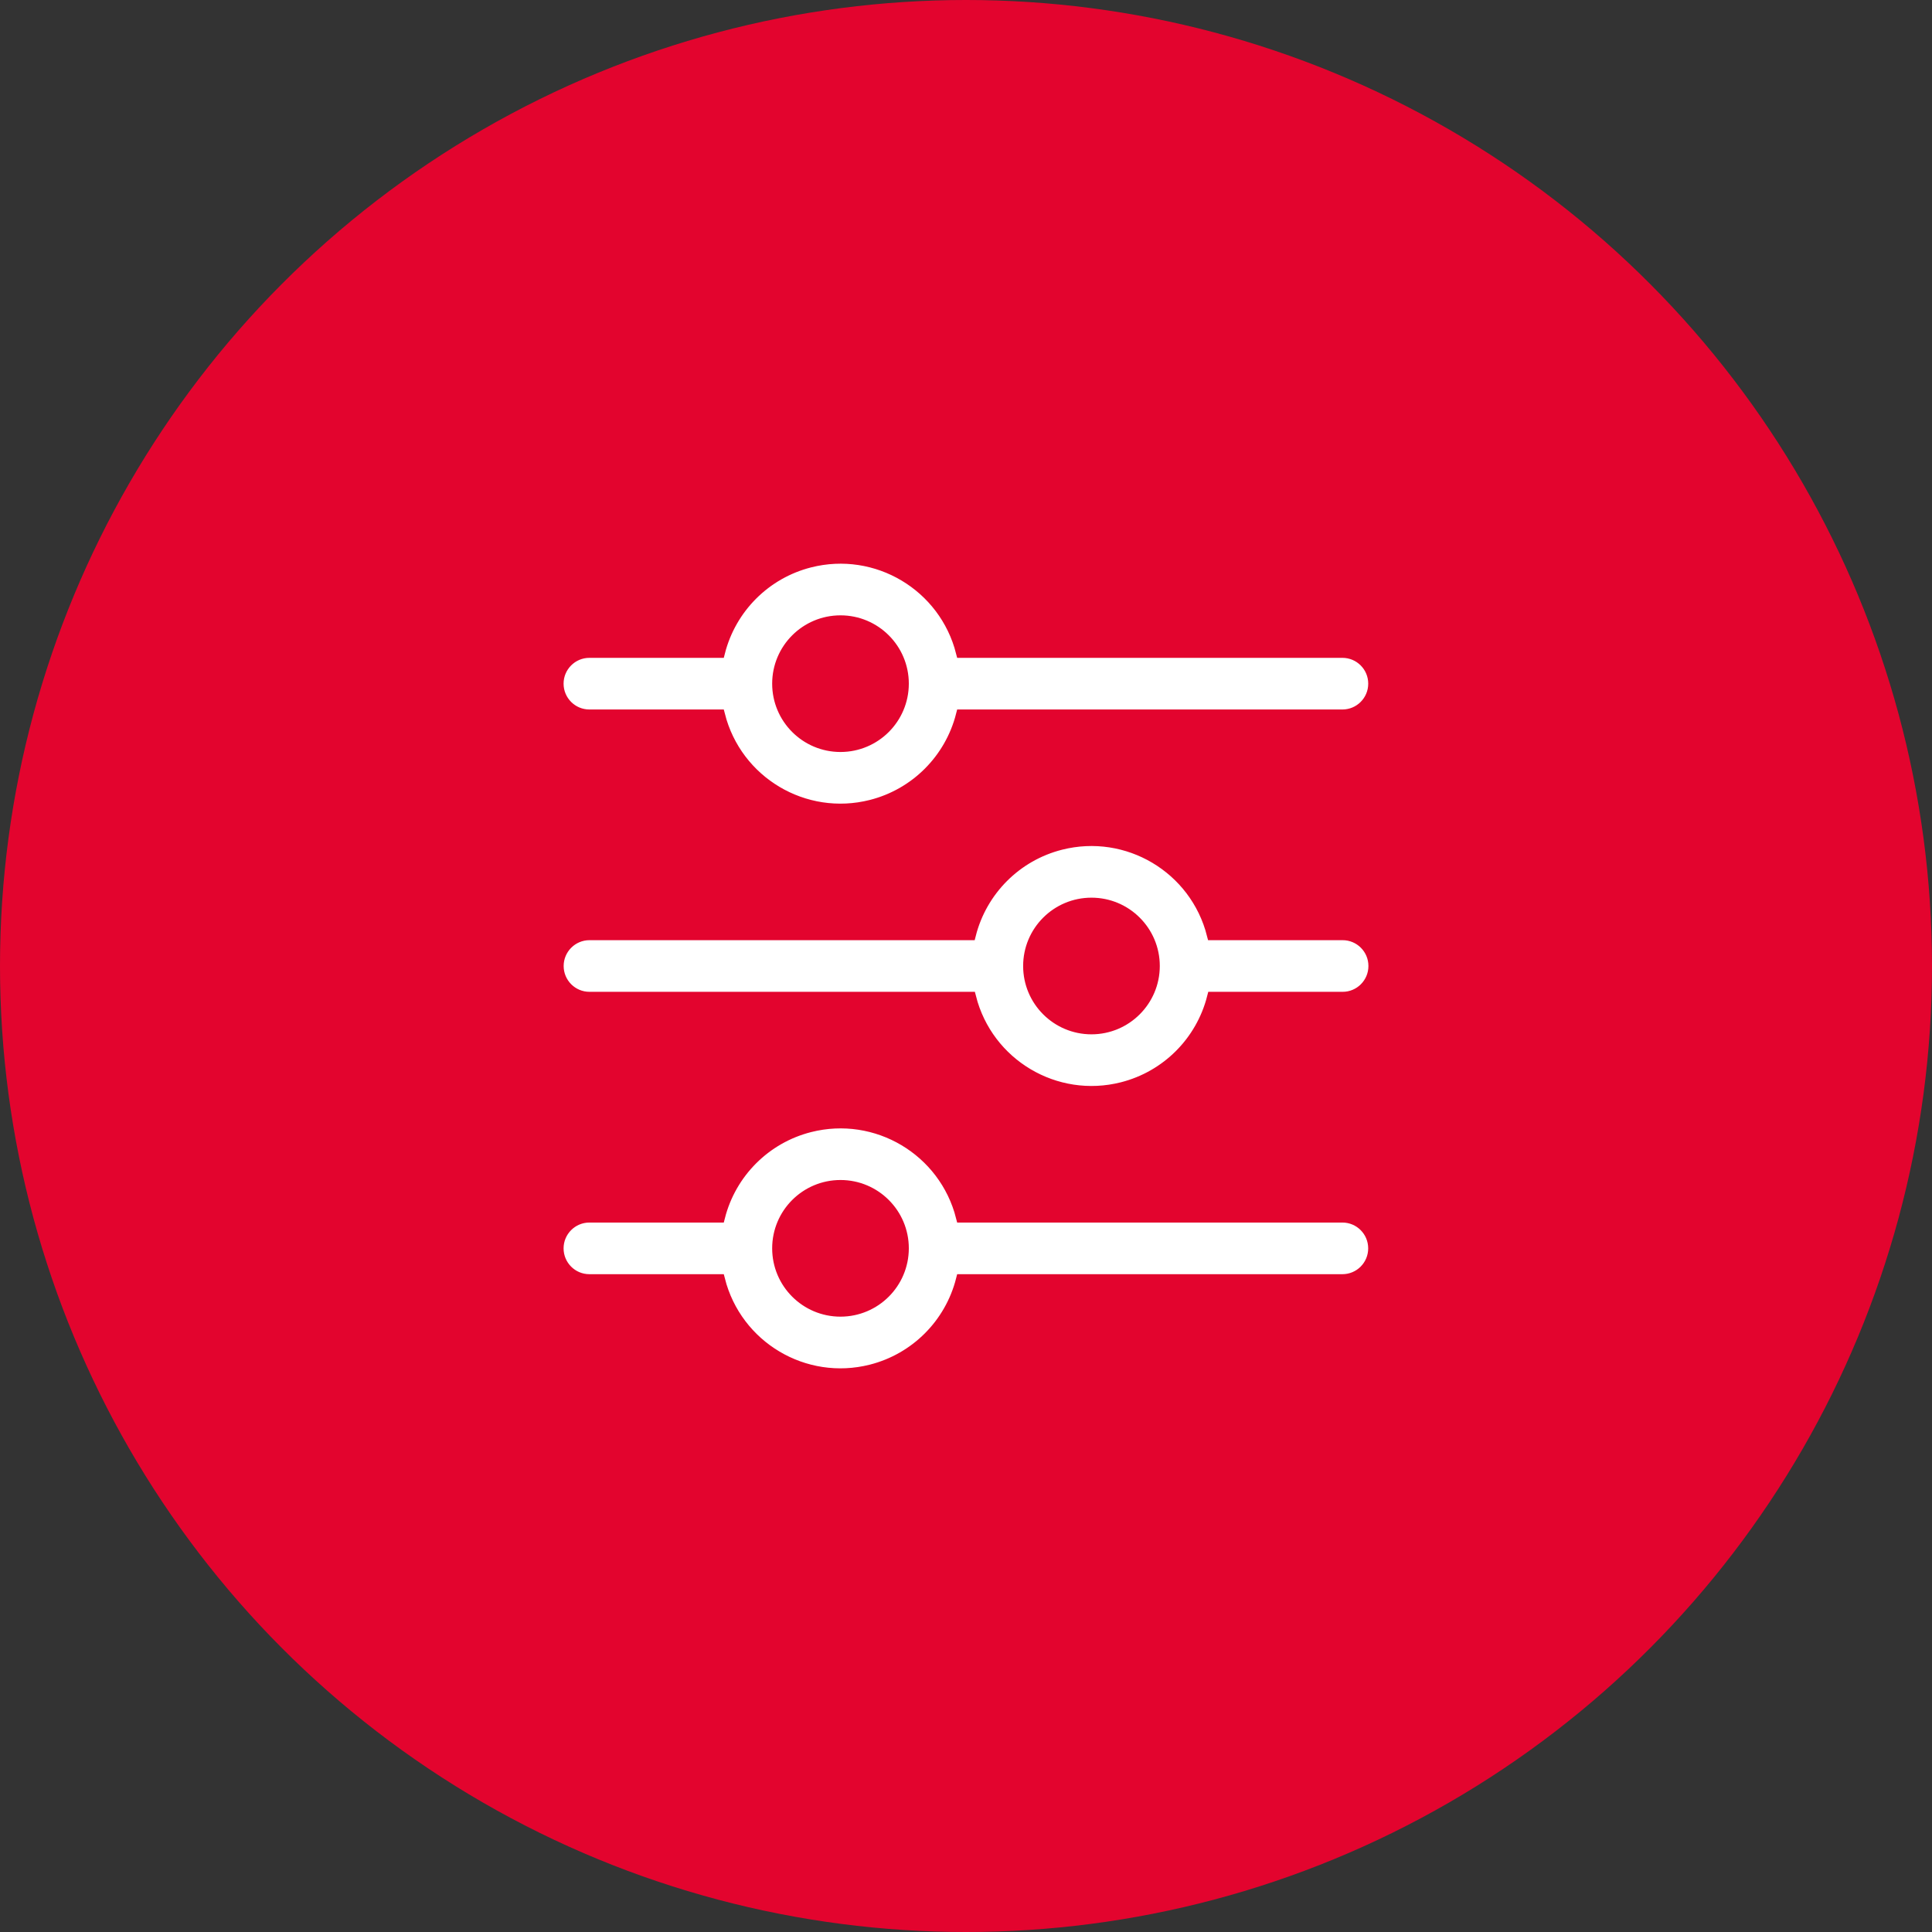
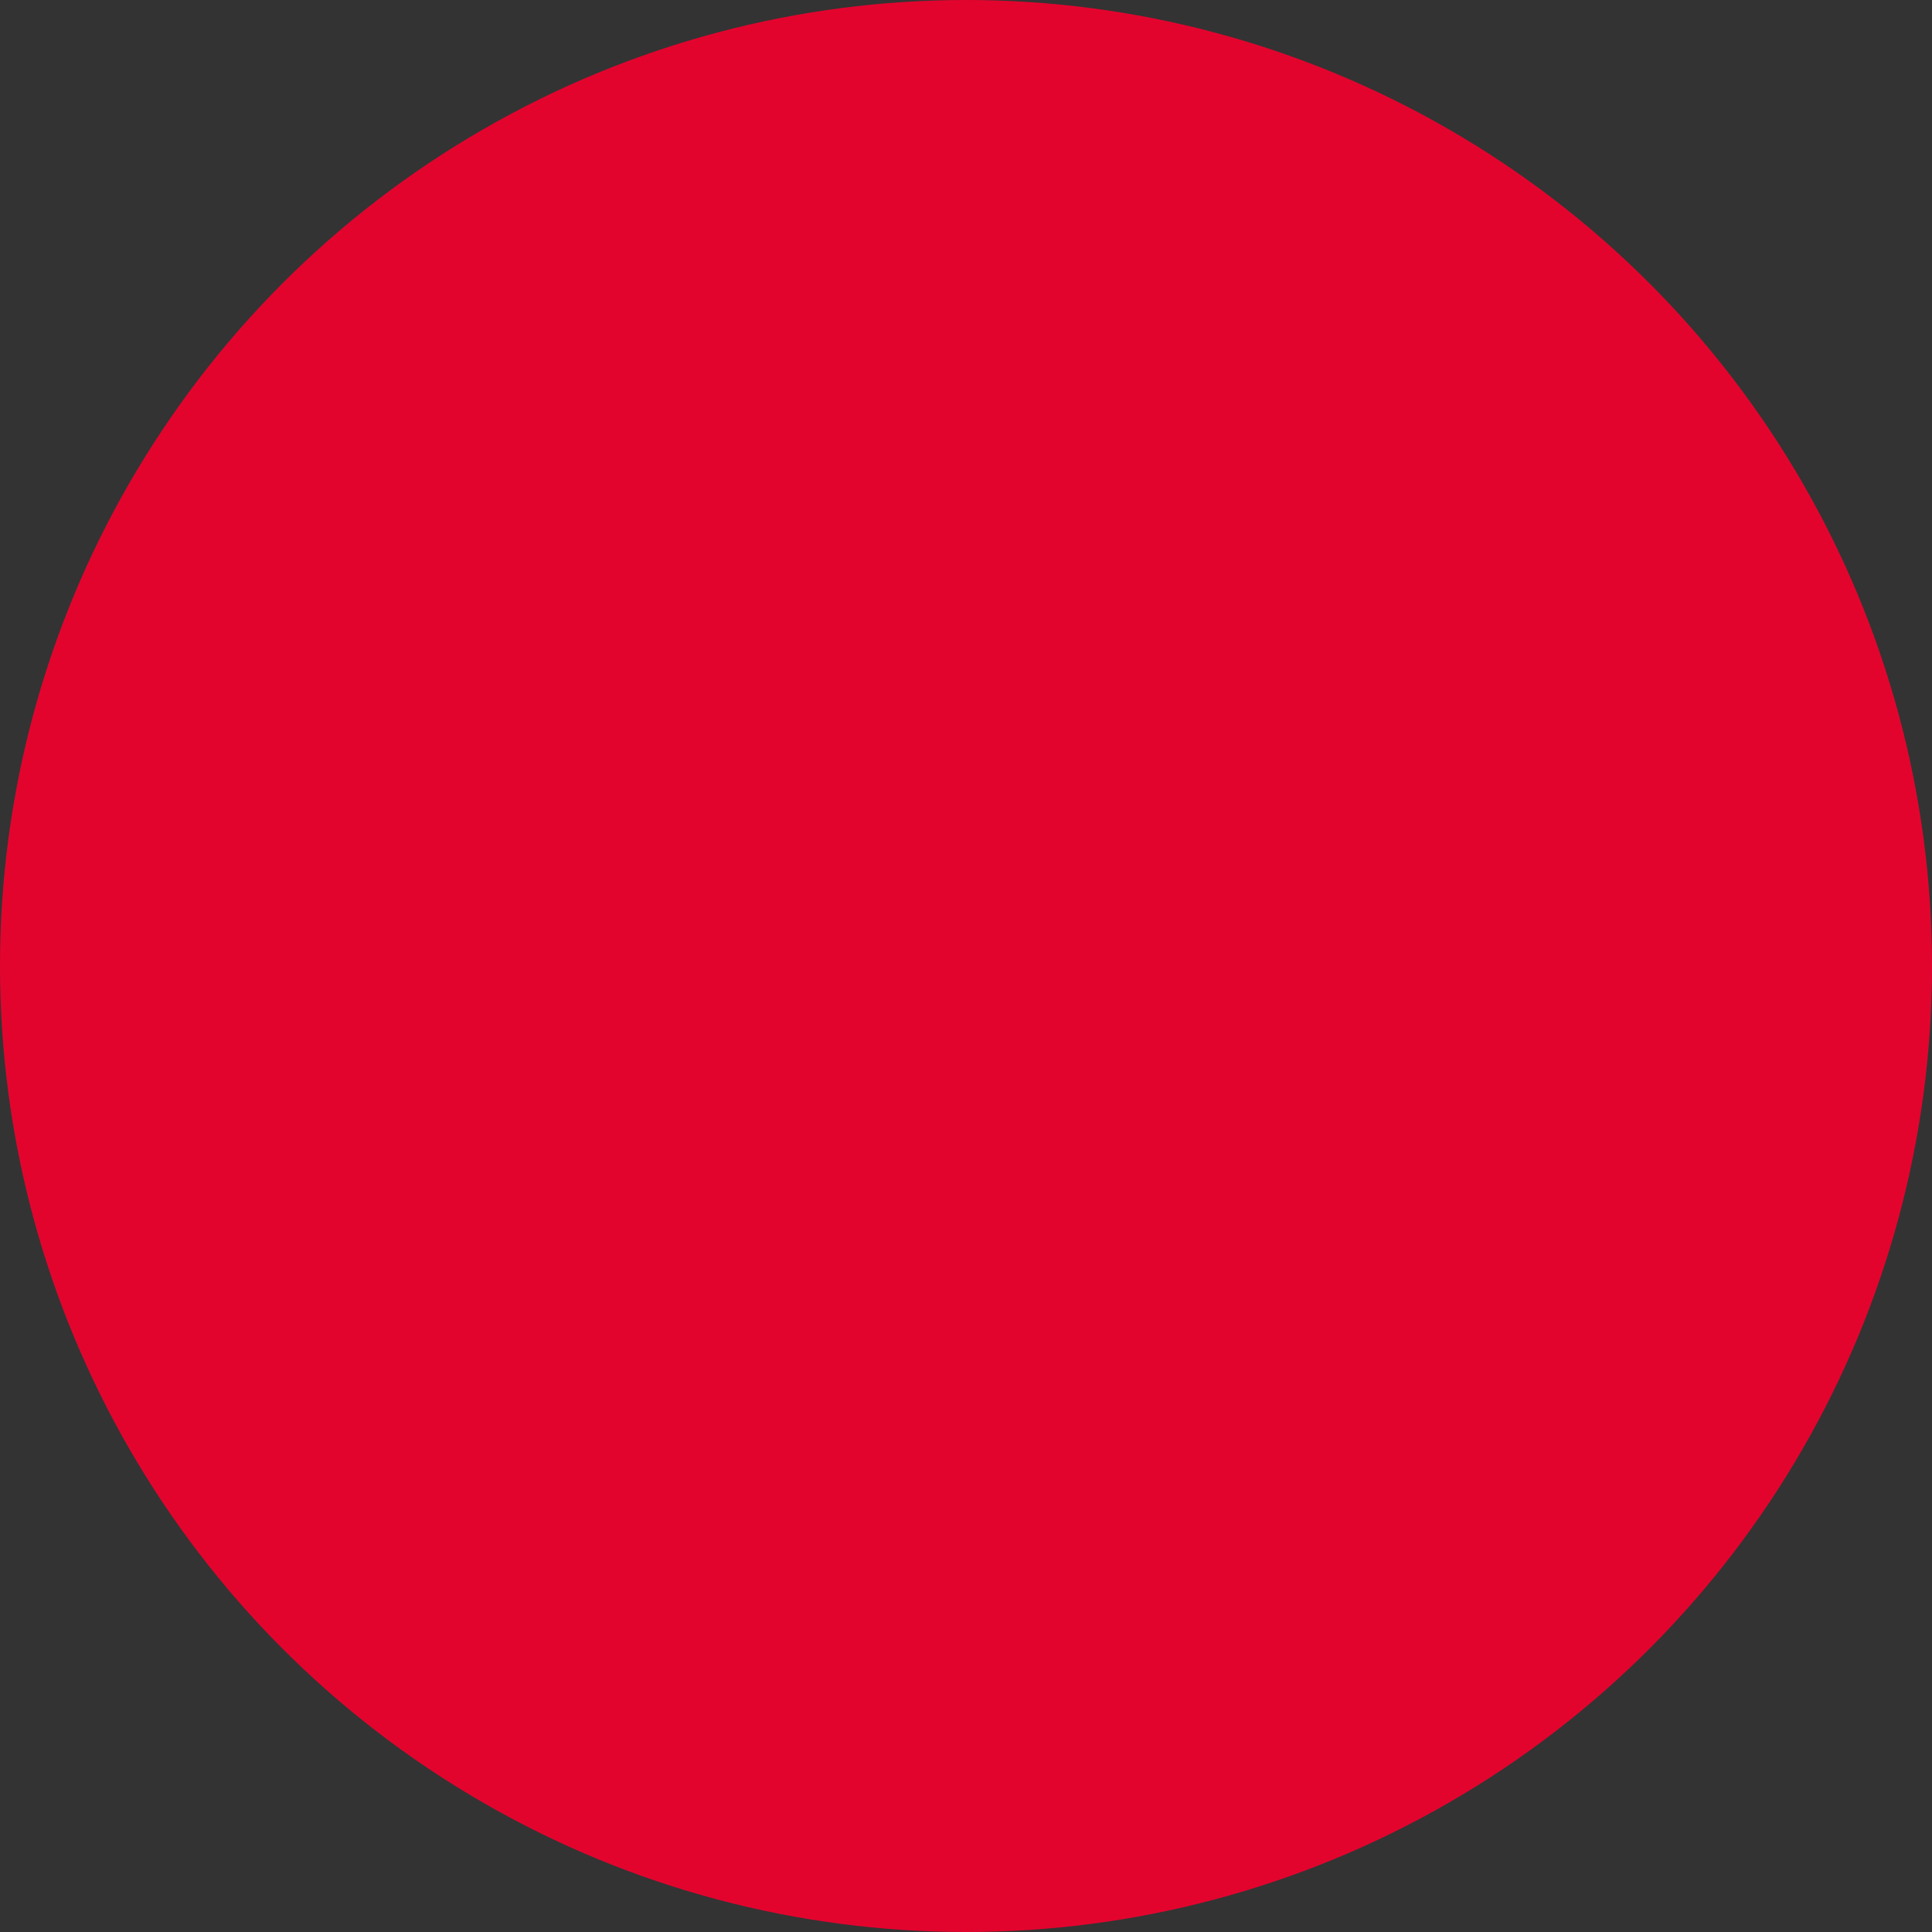
<svg xmlns="http://www.w3.org/2000/svg" id="Ebene_2" data-name="Ebene 2" viewBox="0 0 52 52">
  <rect x="0" y="0" width="52" height="52" fill="#333333" stroke="none" />
  <defs>
    <style>
      .cls-1 {
        fill: #e3042e;
      }

      .cls-2 {
        fill: #fff;
        stroke: #e3042e;
        stroke-width: .3px;
      }
    </style>
  </defs>
  <g id="Ebene_1-2" data-name="Ebene 1">
    <g>
      <circle id="Ellipse_8" data-name="Ellipse 8" class="cls-1" cx="26" cy="26" r="26" />
-       <path id="Equalizer" class="cls-2" d="M36.131,17.556h-10.252c-.457-1.799-2.286-2.887-4.085-2.43-1.194.303-2.126,1.236-2.43,2.43h-3.5c-.466,0-.845.378-.845.845s.378.845.845.845h3.5c.457,1.799,2.286,2.887,4.085,2.43,1.194-.303,2.126-1.236,2.43-2.43h10.252c.466,0,.845-.378.845-.845s-.378-.845-.845-.845ZM22.622,20.09c-.933,0-1.689-.756-1.689-1.689s.756-1.689,1.689-1.689c.933,0,1.689.756,1.689,1.689h0c-.001.933-.756,1.688-1.689,1.689ZM36.132,25.155h-3.5c-.457-1.799-2.286-2.887-4.085-2.43-1.194.303-2.126,1.236-2.43,2.43h-10.251c-.466,0-.845.378-.845.845s.378.845.845.845h10.256c.457,1.799,2.286,2.887,4.085,2.43,1.194-.303,2.126-1.236,2.43-2.43h3.5c.466,0,.844-.378.844-.845s-.378-.845-.844-.845h-.005ZM29.377,27.689c-.933,0-1.689-.756-1.689-1.689s.756-1.689,1.689-1.689,1.689.756,1.689,1.689v0c-.001.933-.757,1.689-1.69,1.689h.001ZM36.132,32.755h-10.253c-.457-1.799-2.286-2.887-4.085-2.43-1.194.303-2.126,1.236-2.43,2.43h-3.5c-.466,0-.845.378-.845.845s.378.845.845.845h3.5c.457,1.799,2.286,2.887,4.085,2.43,1.194-.303,2.126-1.236,2.43-2.43h10.252c.466,0,.844-.378.844-.845s-.378-.845-.844-.845h.001ZM22.622,35.288c-.933,0-1.689-.756-1.689-1.689s.756-1.689,1.689-1.689,1.689.756,1.689,1.689v0c-.001.933-.756,1.688-1.689,1.689Z" />
    </g>
  </g>
</svg>